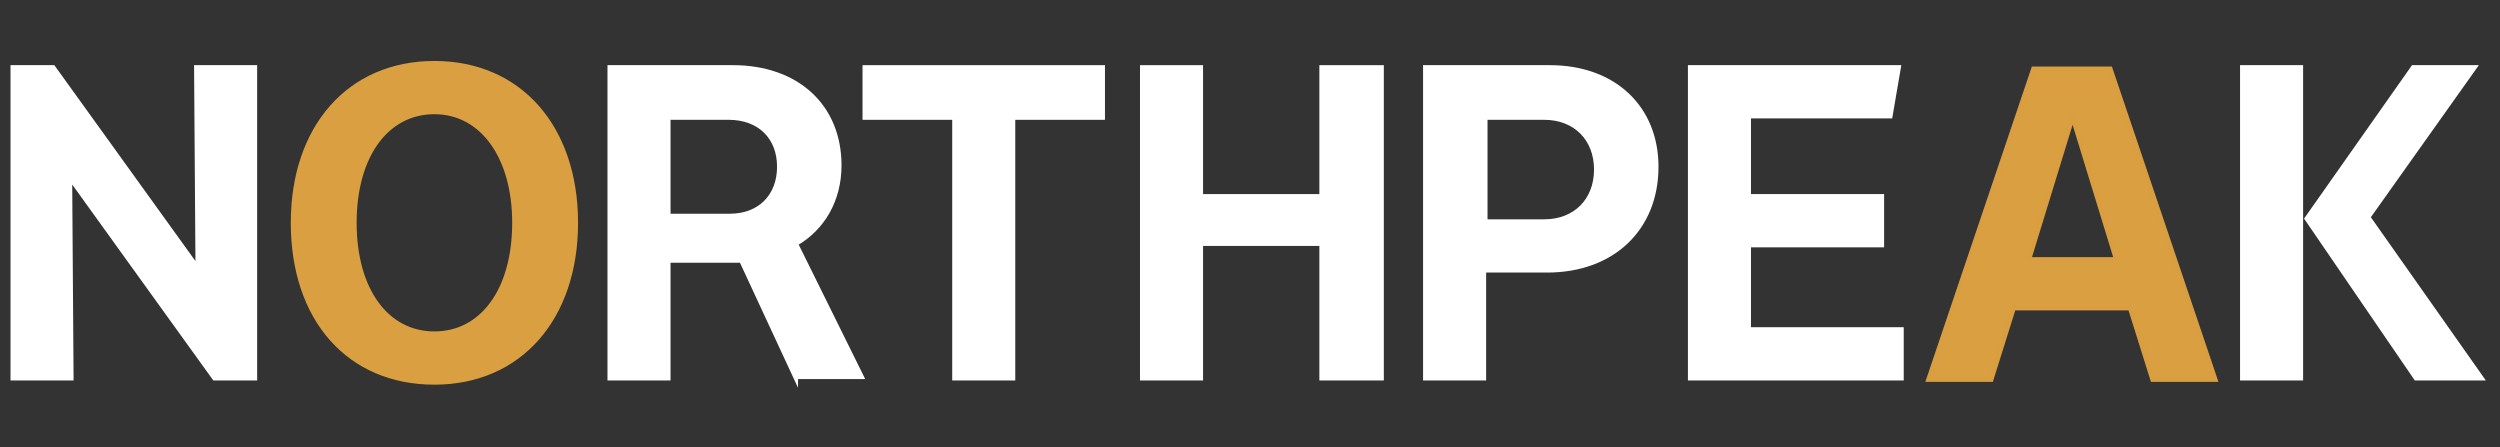
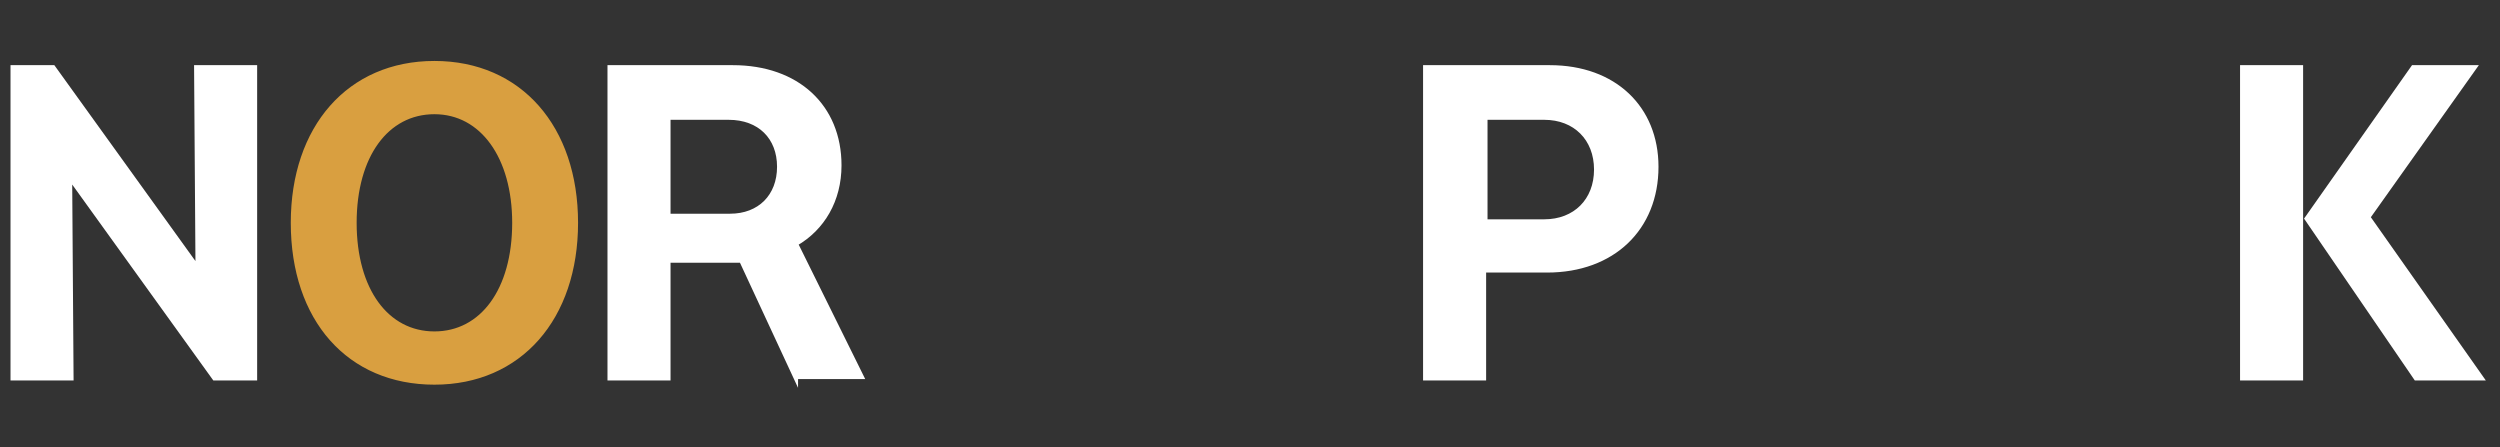
<svg xmlns="http://www.w3.org/2000/svg" version="1.1" id="Layer_1" x="0px" y="0px" viewBox="0 0 178.4 31.9" style="enable-background:new 0 0 178.4 31.9;" xml:space="preserve">
  <rect x="0" y="0" width="178.4" height="31.9" fill="#333333" stroke="none" />
  <style type="text/css"> .st0{fill:#FFFFFF;stroke:#FFFFFF;stroke-width:0.3;stroke-miterlimit:10;} .st1{fill:#D99F40;stroke:#D99F40;stroke-width:0.3;stroke-miterlimit:10;} .st2{fill:#D99F40;stroke:#D89E40;stroke-width:0.3;stroke-miterlimit:10;} </style>
  <g>
    <path class="st0" d="M0.9,4.8h2.9l10.3,14.3L14,4.8h4.2V27h-2.9L5,12.7L5.1,27H0.9V4.8z" />
    <path class="st1" d="M20.9,15.9c0-6.8,4-11.4,10.1-11.4s10.1,4.6,10.1,11.4s-4,11.4-10.1,11.4S20.9,22.8,20.9,15.9z M36.7,15.9 c0-4.7-2.3-7.9-5.7-7.9c-3.4,0-5.7,3.1-5.7,7.9s2.3,7.9,5.7,7.9S36.7,20.7,36.7,15.9z" />
    <path class="st0" d="M56.8,27l-3.9-8.4c-0.3,0-0.6,0-0.9,0h-4.3V27h-4.2V4.8h8.8c4.6,0,7.6,2.8,7.6,7c0,2.5-1.2,4.5-3.1,5.6 l4.7,9.5h-4.7V27z M52.1,15.4c2.1,0,3.5-1.4,3.5-3.5S54.2,8.4,52,8.4h-4.3v7H52.1z" />
-     <path class="st0" d="M78.7,8.4h-6.4V27h-4.2V8.4h-6.4V4.8h17V8.4z" />
-     <path class="st0" d="M98.6,4.8V27h-4.3v-9.6h-8.6V27h-4.2V4.8h4.2V14h8.6V4.8H98.6z" />
    <path class="st0" d="M118.2,11.9c0,4.4-3.1,7.4-7.8,7.4h-4.5V27h-4.2V4.8h8.9C115.2,4.8,118.2,7.7,118.2,11.9z M113.9,12.1 c0-2.2-1.5-3.7-3.7-3.7H106v7.4h4.2C112.4,15.8,113.9,14.3,113.9,12.1z" />
-     <path class="st0" d="M135.7,23.5V27h-15.1V4.8h14.9l-0.6,3.5h-10.1V14h9.5v3.5h-9.5v6H135.7z" />
-     <path class="st2" d="M152,22h-8.3l-1.6,5.1h-4.5l7.5-22.2h5.5l7.5,22.2h-4.5L152,22z M151,18.5l-3.1-10.1l-3.1,10.1H151z" />
    <path class="st0" d="M160,4.8h4.2V27H160V4.8z M177.1,27h-4.7l-7.8-11.4l7.6-10.8h4.4L169,15.5L177.1,27z" />
  </g>
</svg>